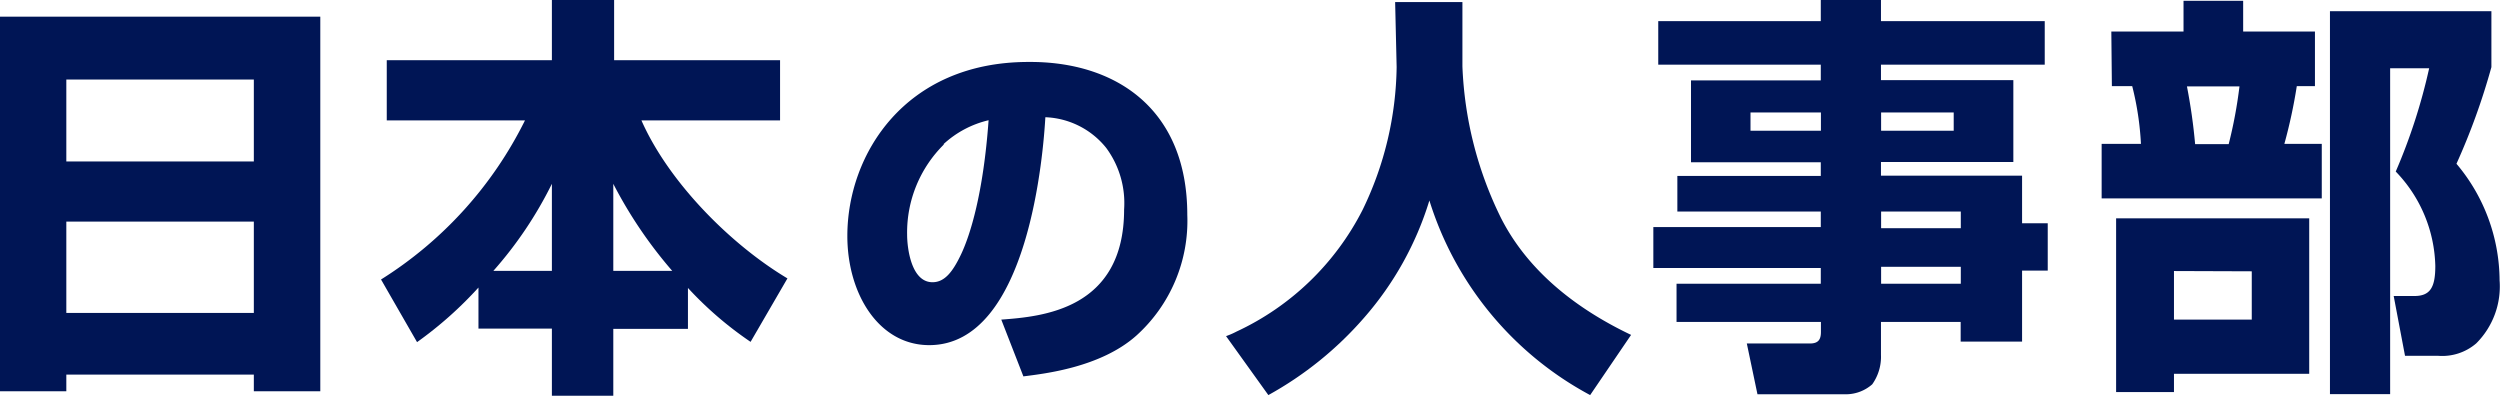
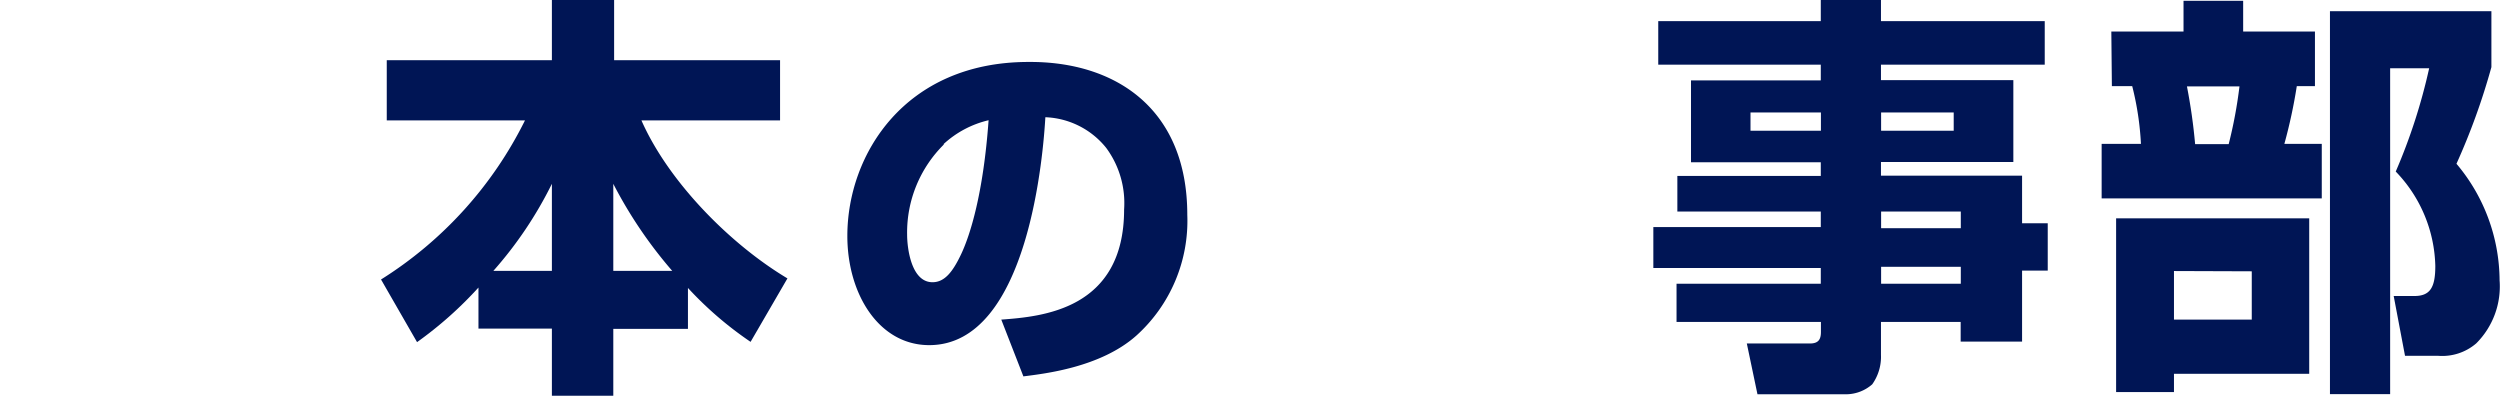
<svg xmlns="http://www.w3.org/2000/svg" viewBox="0 0 183.19 29">
  <defs>
    <style>.a{fill:#001555;}</style>
  </defs>
  <title>NJlogo</title>
-   <path class="a" d="M0,1.22H23.47V28.67H18.6V27.45H4.86v1.22H0ZM4.86,11.83H18.6v-6H4.86Zm0,11.1H18.6V16.24H4.86Z" />
  <path class="a" d="M35.06,21.07a28.12,28.12,0,0,1-4.5,4l-2.64-4.59A28.9,28.9,0,0,0,38.47,8.82H28.34V4.41h12.1V0H45V4.41H57.16V8.82H47c2,4.53,6.53,9.09,10.7,11.58L55,25.05a26.23,26.23,0,0,1-4.59-3.95v3H44.94V29h-4.5V24.08H35.06Zm5.38-1.22V13.47a28.89,28.89,0,0,1-4.29,6.38Zm8.82,0a32.4,32.4,0,0,1-4.32-6.38v6.38Z" />
  <path class="a" d="M73.37,23.42c2.95-.22,9-.71,9-8.07a6.81,6.81,0,0,0-1.31-4.51,6,6,0,0,0-4.46-2.25c-.14,2.41-1.18,16.7-8.51,16.7-3.69,0-6-3.75-6-8,0-6,4.24-12.75,13.27-12.75C81.71,4.49,87,7.94,87,15.74a11.32,11.32,0,0,1-3.72,8.84c-2.65,2.37-6.84,2.81-8.29,3ZM69.18,10.57a9.07,9.07,0,0,0-2.71,6.61c0,1,.3,3.5,1.86,3.5.88,0,1.48-.74,2.11-2.08s1.61-4.35,2-9.79a7.34,7.34,0,0,0-3.31,1.76Z" />
-   <path class="a" d="M102.23.15h4.93V4.86A27.42,27.42,0,0,0,110,16c2,3.92,5.57,6.66,9.52,8.54l-3,4.41a24.39,24.39,0,0,1-11.78-14.26,23.45,23.45,0,0,1-4.8,8.61,25.81,25.81,0,0,1-7,5.65l-3.1-4.32a5.63,5.63,0,0,0,.76-.33,19.67,19.67,0,0,0,9.24-8.91,24.62,24.62,0,0,0,2.5-10.48Z" />
  <path class="a" d="M133.42,0h4.41V1.55h12V4.74h-12V5.87h9.7v6h-9.7v1h10.34v3.49h1.88v3.47h-1.88v5.2h-4.5V23.59h-5.84V26a3.48,3.48,0,0,1-.64,2.16,2.92,2.92,0,0,1-1.85.73h-6.56L128,25.17h4.62c.63,0,.81-.3.81-.85v-.73H122.85v-2.8h10.57V19.64H121.15v-3h12.27V15.5H122.91V12.89h10.51v-1h-9.51v-6h9.51V4.74H121.51V1.55h11.91Zm-5.15,8.24V9.58h5.16V8.24Zm9.57,0V9.58h5.32V8.24Zm0,7.26v1.22h5.84V15.5Zm0,4.05v1.24h5.84V19.55Z" />
  <path class="a" d="M154.71,2.31H160V.06h4.37V2.31h5.26v4H168.3a37.89,37.89,0,0,1-.91,4.23h2.74v4H154v-4h2.88a21.62,21.62,0,0,0-.64-4.23h-1.49ZM169.21,16V27.39H159.3v1.34h-4.24V16Zm-9.91,3.86v3.56H165V19.88Zm.95-13.53q.41,2.1.6,4.23h2.46a33.53,33.53,0,0,0,.79-4.23ZM182.56.82v4.1A48.77,48.77,0,0,1,180,12a13.34,13.34,0,0,1,3.16,8.54,5.9,5.9,0,0,1-1.71,4.62,3.82,3.82,0,0,1-2.82.91h-2.4l-.83-4.38h1.52c1.16,0,1.53-.64,1.53-2.19a10.28,10.28,0,0,0-2.9-6.93A41.93,41.93,0,0,0,178,5h-2.86V28.88h-4.41V.82Z" />
</svg>